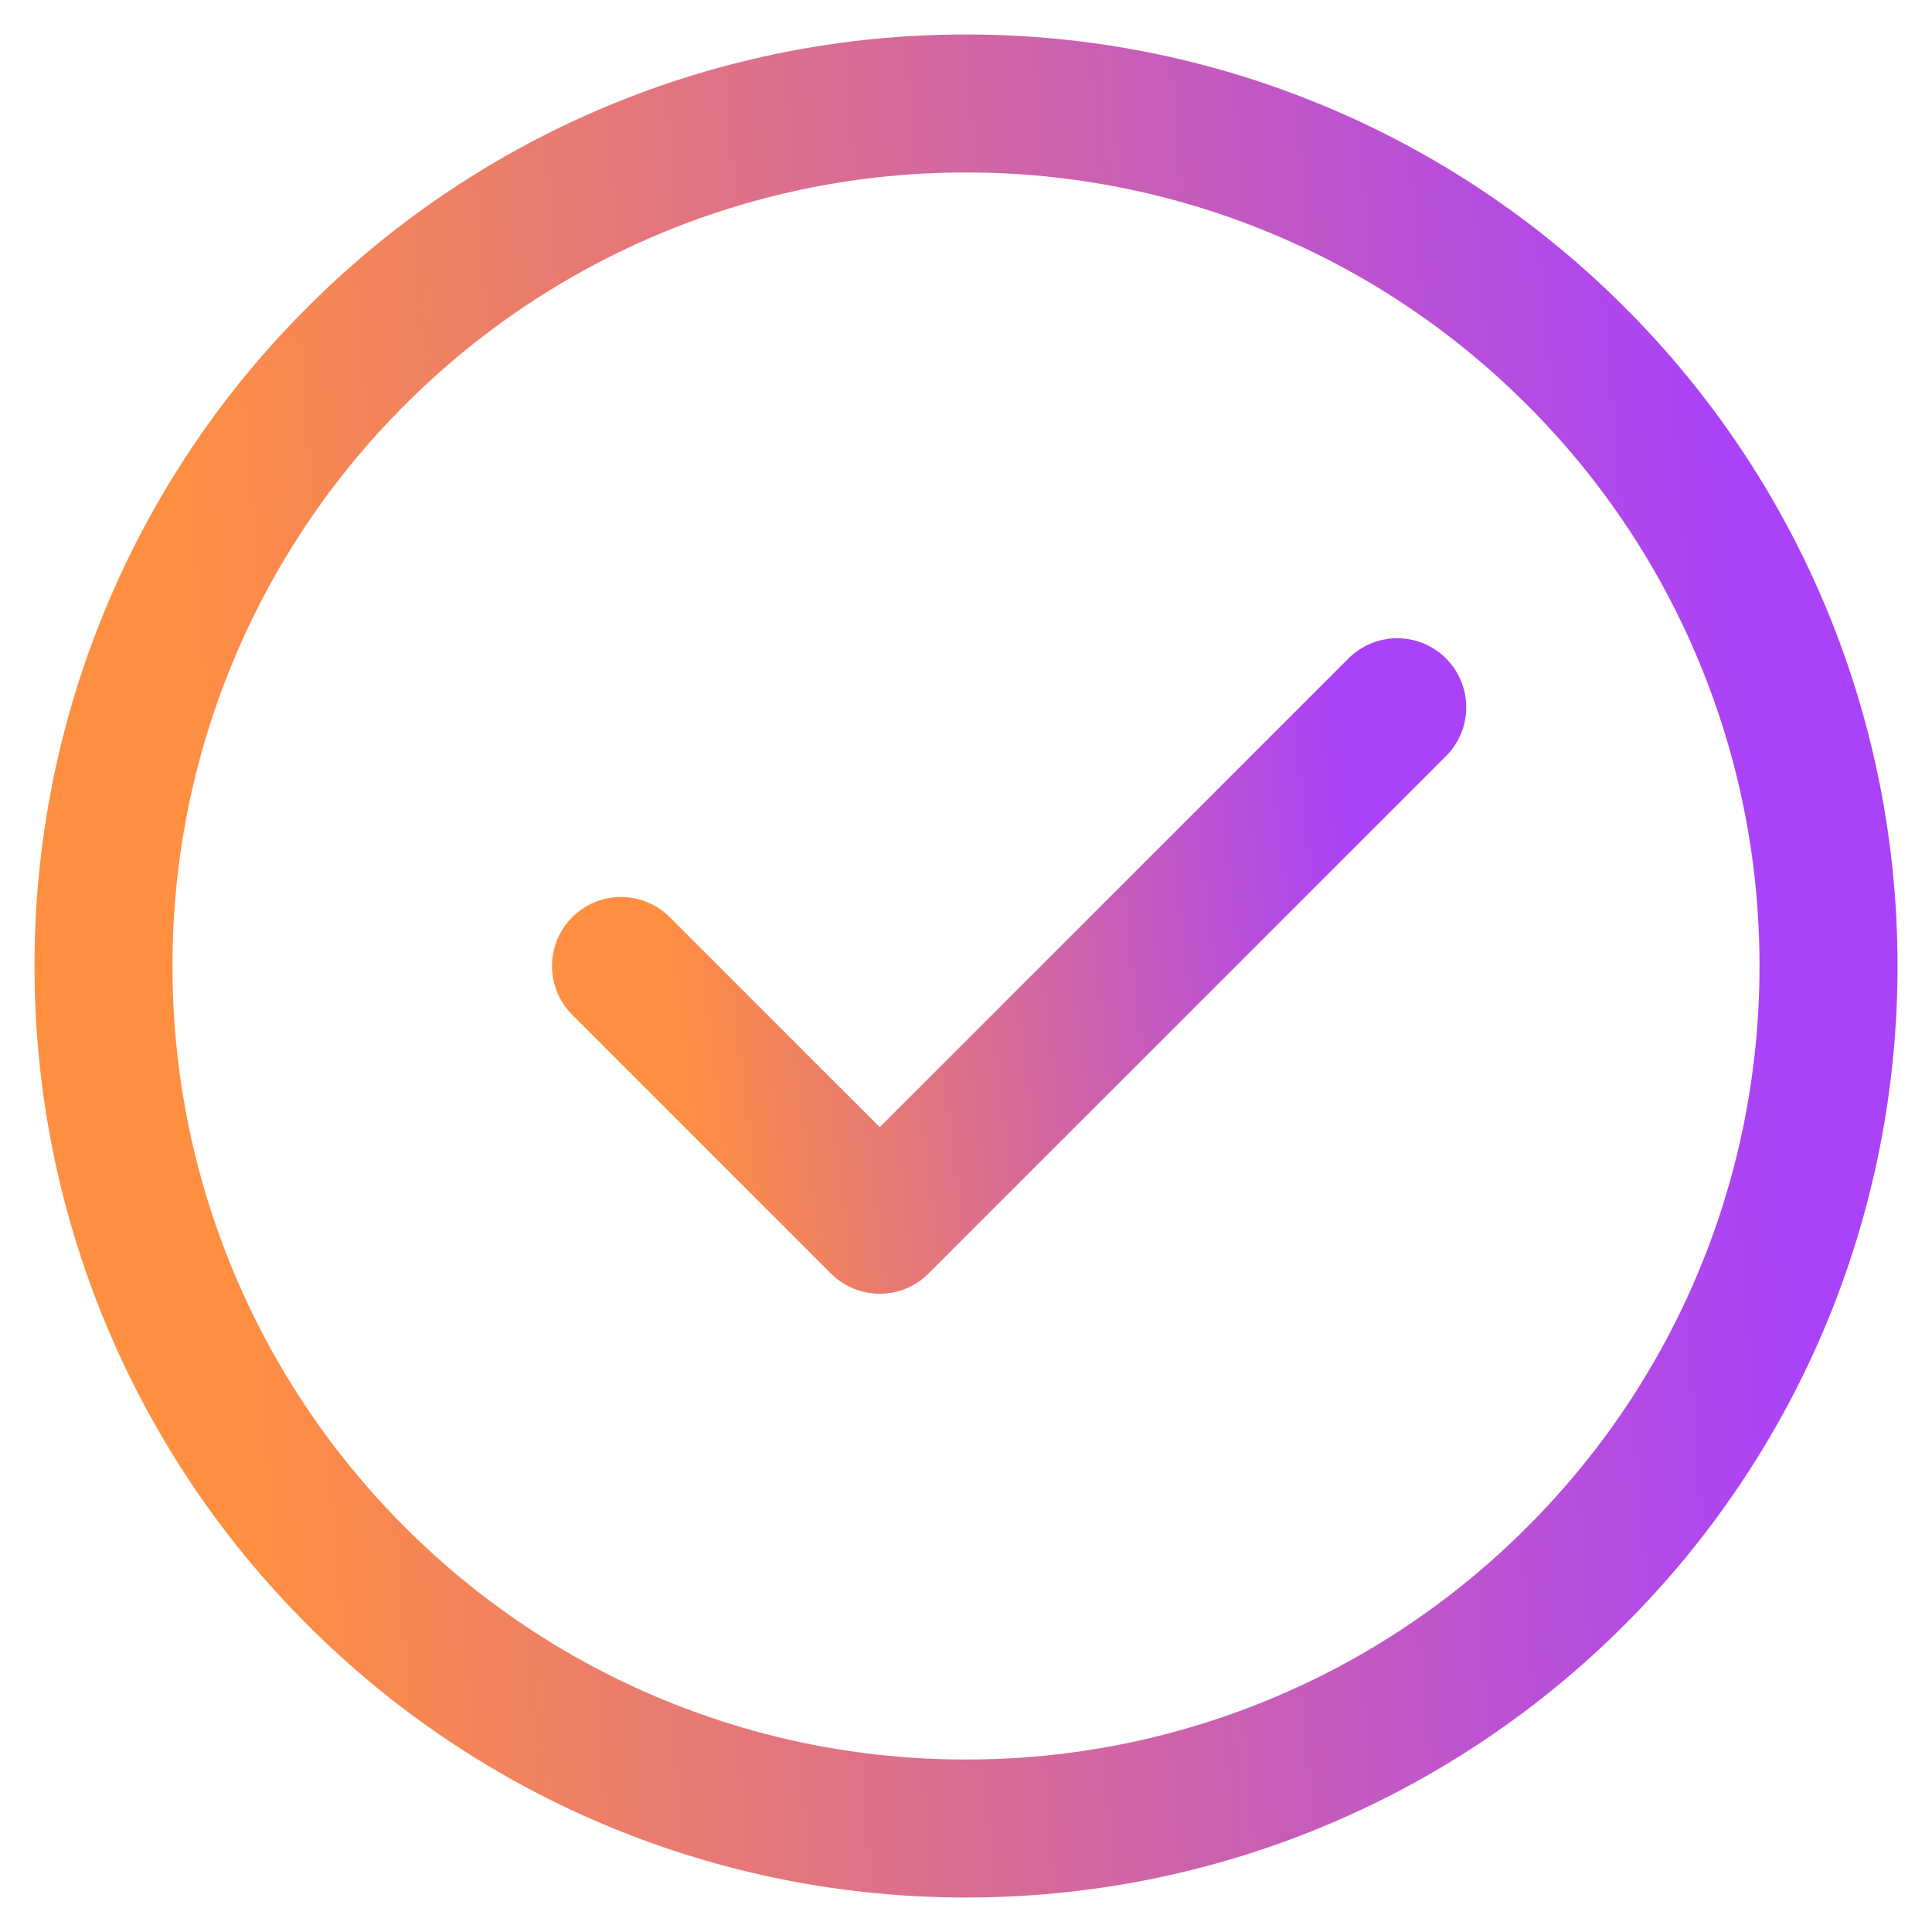
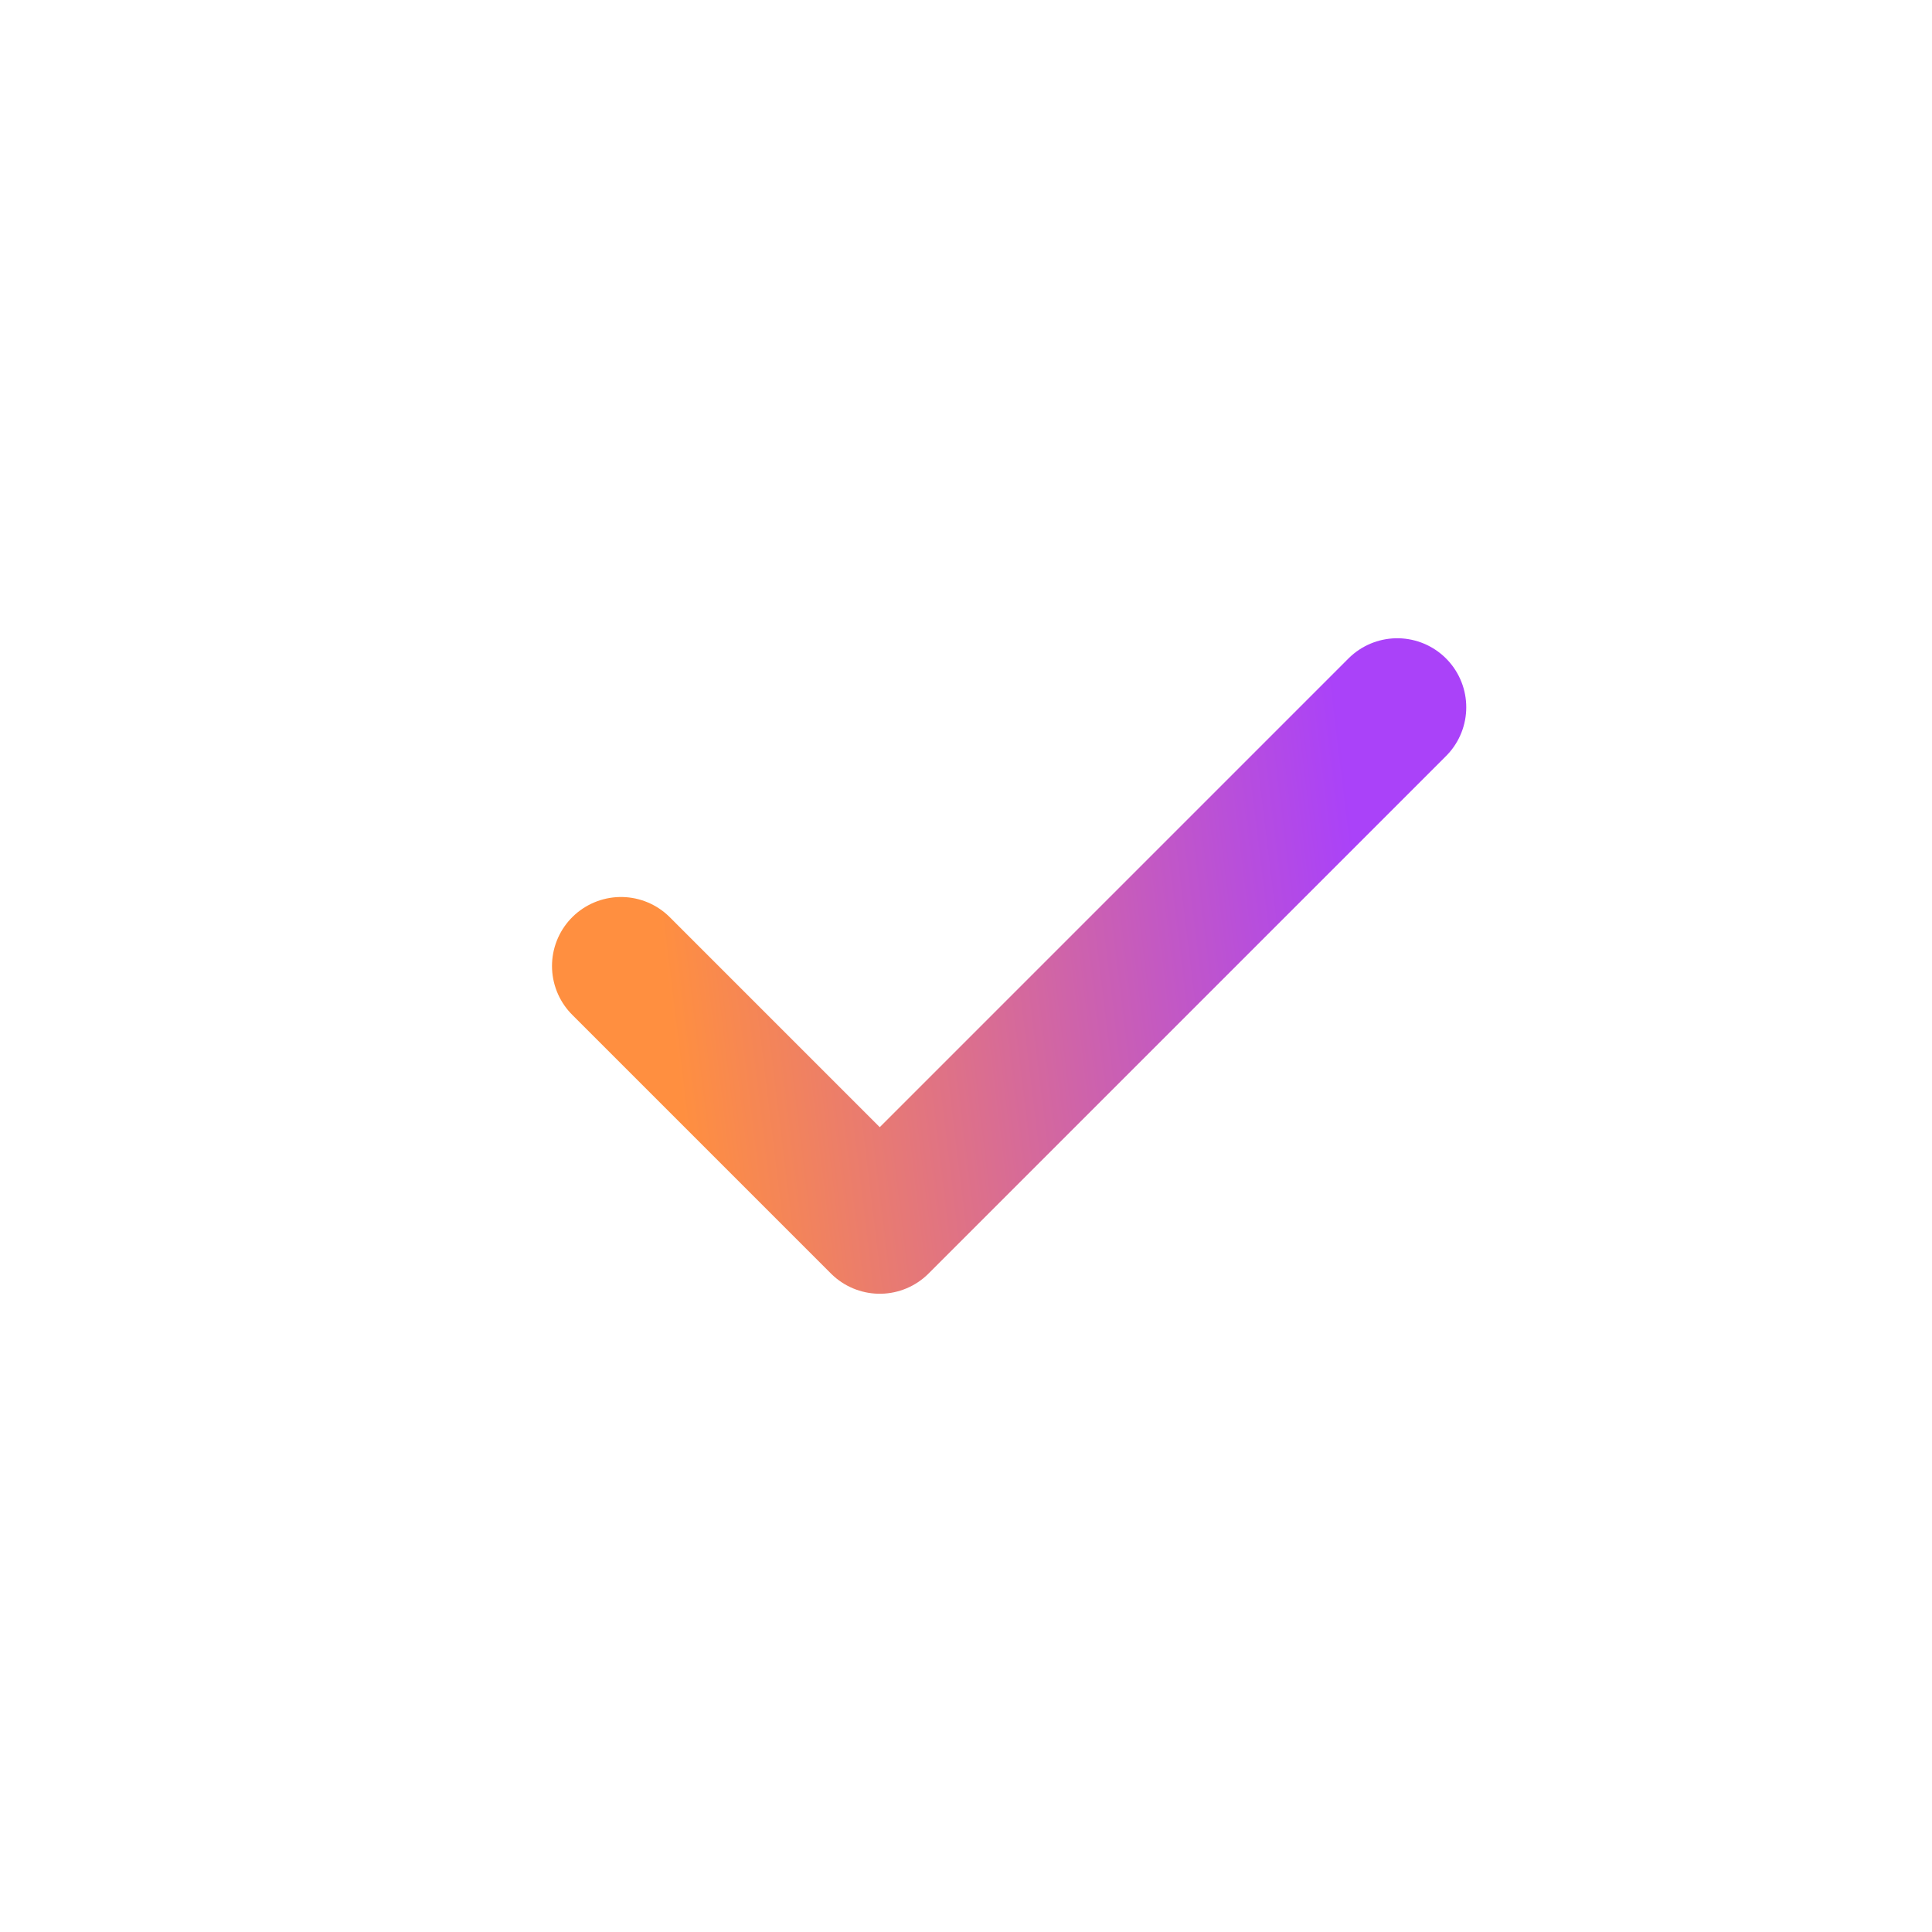
<svg xmlns="http://www.w3.org/2000/svg" width="28" height="28" viewBox="0 0 28 28" fill="none">
-   <path d="M14 26.5C15.642 26.502 17.268 26.18 18.785 25.551C20.302 24.923 21.679 24.001 22.839 22.839C24.001 21.679 24.923 20.302 25.552 18.785C26.18 17.268 26.502 15.642 26.5 14C26.502 12.358 26.18 10.732 25.551 9.215C24.923 7.698 24.001 6.321 22.839 5.161C21.679 3.999 20.302 3.077 18.785 2.449C17.268 1.82 15.642 1.498 14 1.5C12.358 1.498 10.732 1.82 9.215 2.449C7.698 3.077 6.321 3.999 5.161 5.161C3.999 6.321 3.077 7.698 2.449 9.215C1.82 10.732 1.498 12.358 1.5 14C1.498 15.642 1.82 17.268 2.449 18.785C3.077 20.302 3.999 21.679 5.161 22.839C6.321 24.001 7.698 24.923 9.215 25.551C10.732 26.18 12.358 26.502 14 26.5Z" stroke="url(#paint0_linear_509_199)" stroke-width="2" stroke-linejoin="round" />
  <path d="M9 14L12.75 17.75L20.25 10.25" stroke="url(#paint1_linear_509_199)" stroke-width="2" stroke-linecap="round" stroke-linejoin="round" />
  <defs>
    <linearGradient id="paint0_linear_509_199" x1="3.026" y1="15.323" x2="25.544" y2="13.511" gradientUnits="userSpaceOnUse">
      <stop stop-color="#FF8F40" />
      <stop offset="1" stop-color="#AA42F9" />
    </linearGradient>
    <linearGradient id="paint1_linear_509_199" x1="9.687" y1="14.397" x2="19.739" y2="13.183" gradientUnits="userSpaceOnUse">
      <stop stop-color="#FF8F40" />
      <stop offset="1" stop-color="#AA42F9" />
    </linearGradient>
  </defs>
</svg>